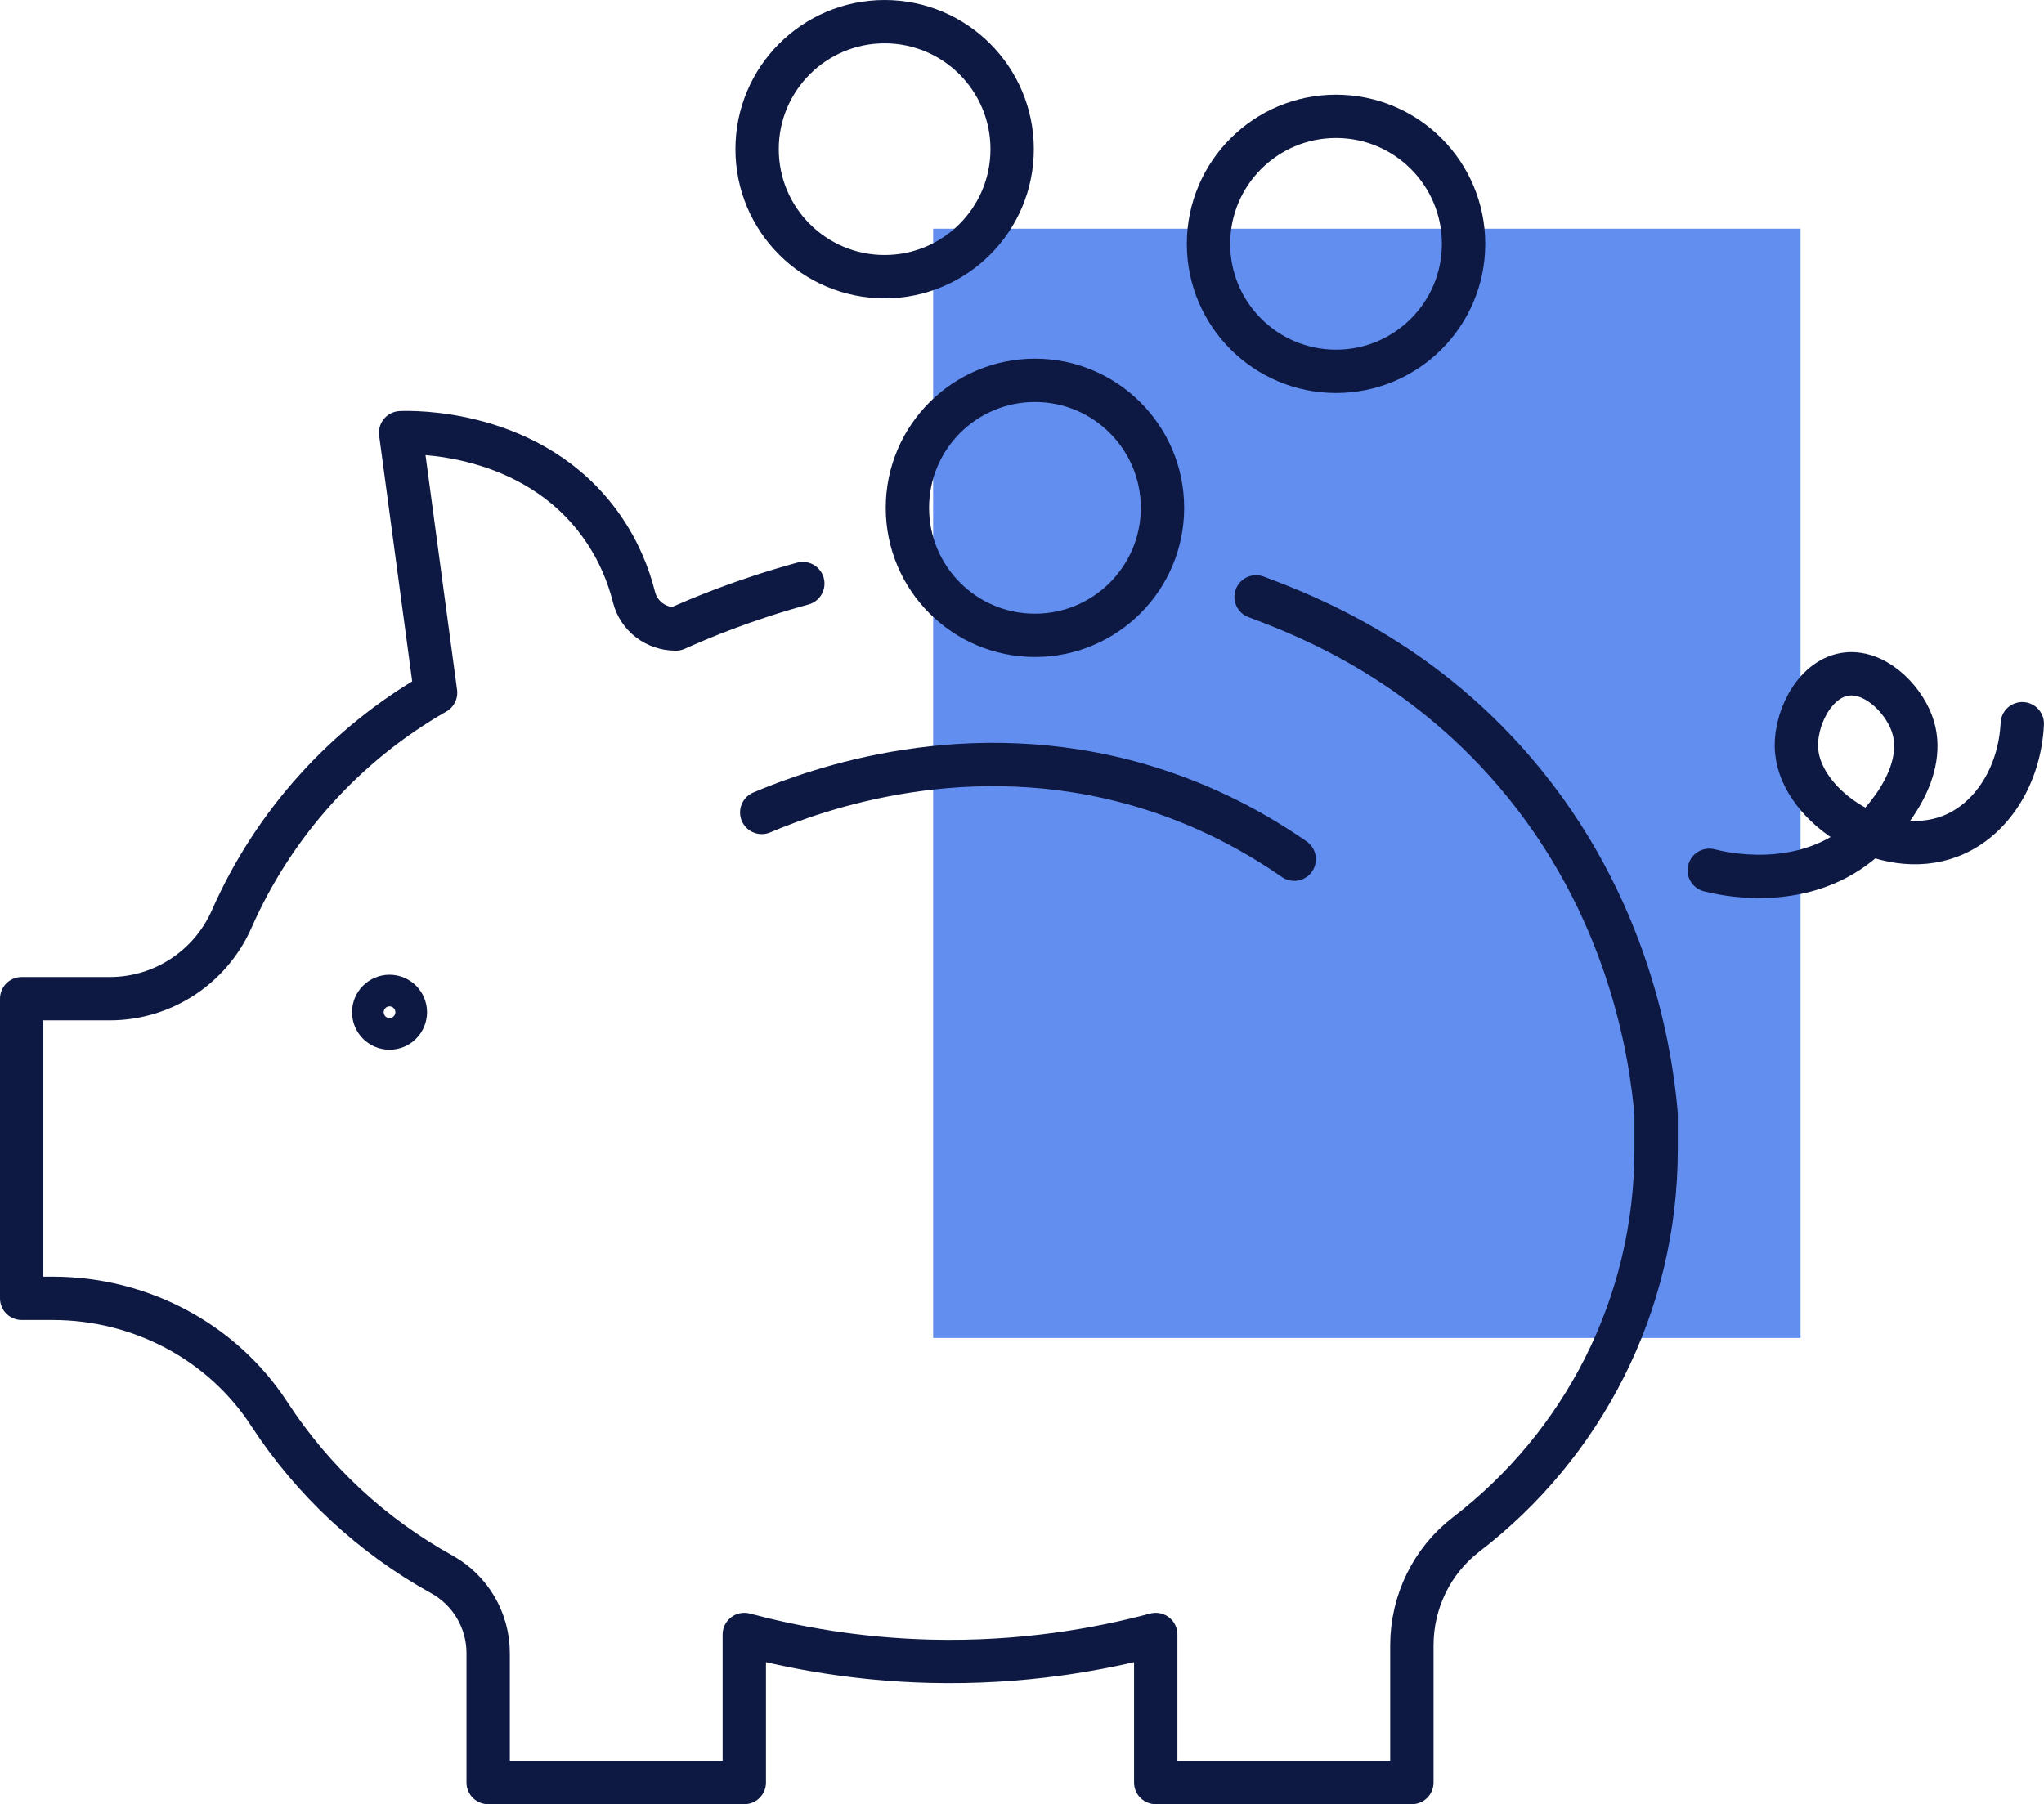
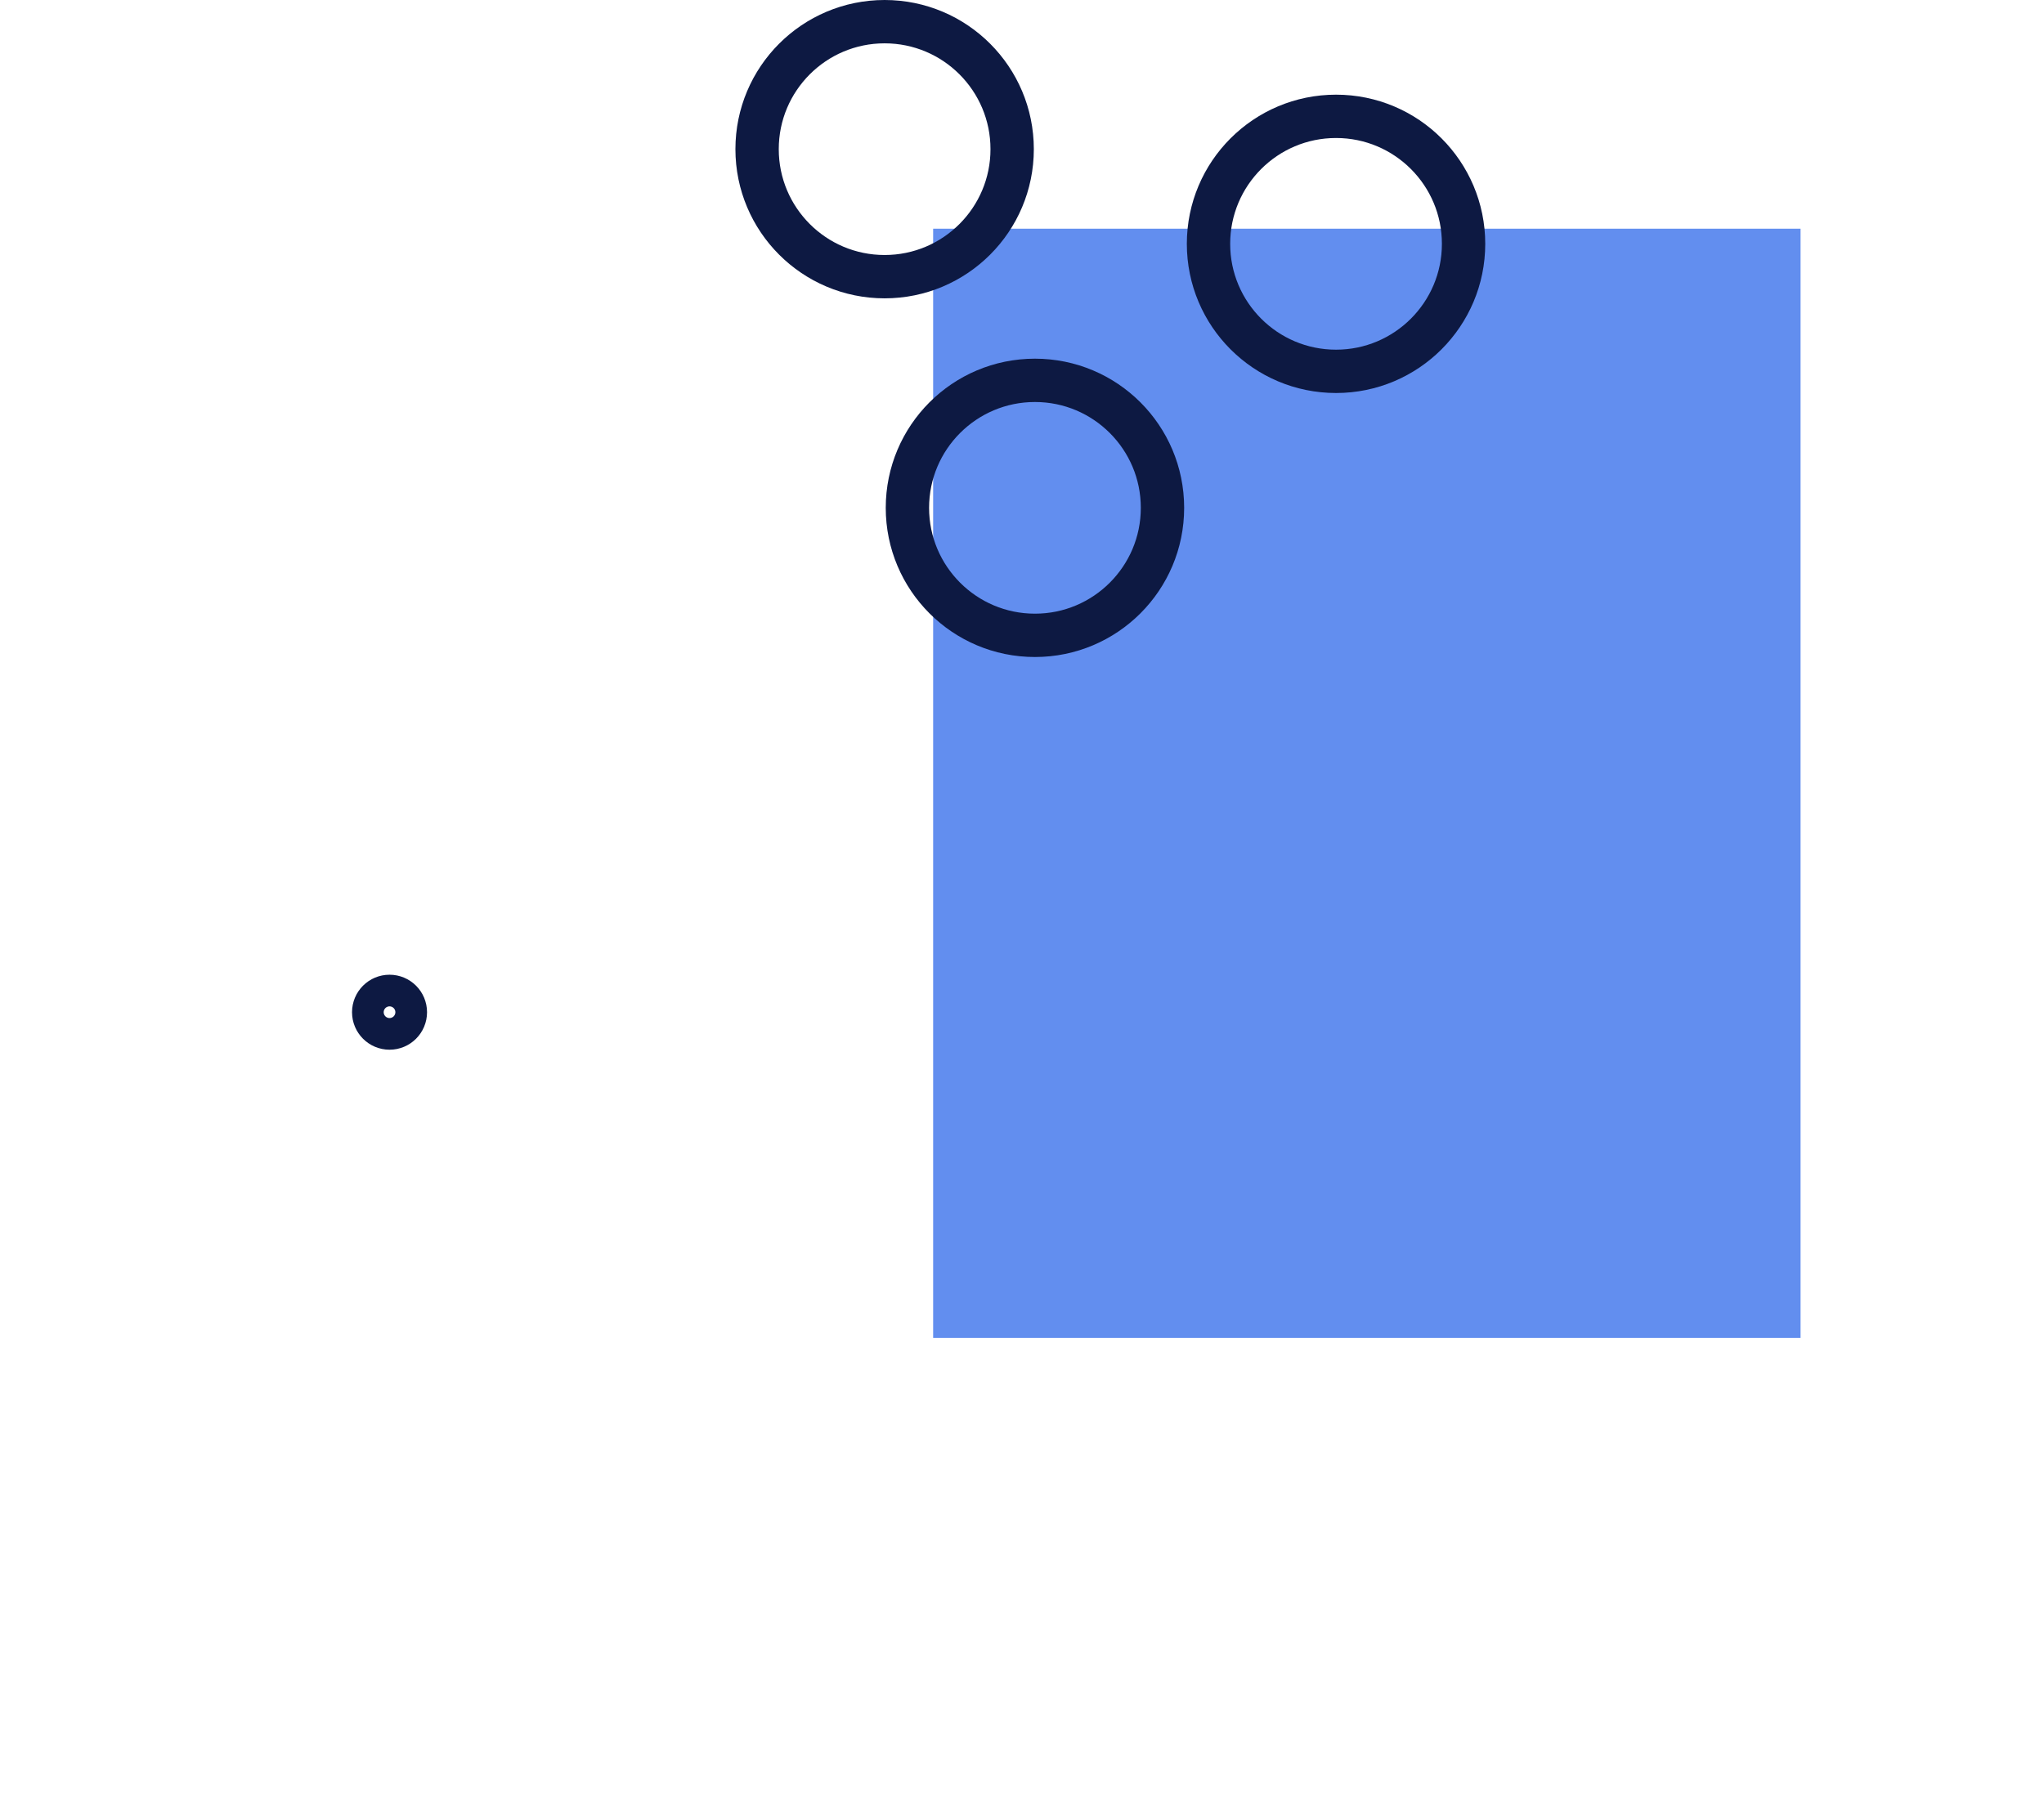
<svg xmlns="http://www.w3.org/2000/svg" id="Layer_1" data-name="Layer 1" viewBox="0 0 801.68 707.78">
  <defs>
    <style>
      .cls-1 {
        fill: none;
        stroke: #0d1942;
        stroke-linecap: round;
        stroke-linejoin: round;
        stroke-width: 17px;
      }

      .cls-2 {
        fill: #628eef;
      }
    </style>
  </defs>
  <rect class="cls-2" x="365.99" y="89.72" width="340.21" height="435.17" />
  <g>
    <g>
-       <path class="cls-1" d="M314.87,228.94c-23.28,6.36-40.75,13.77-49.77,17.83h-.14c-7.65,0-14.42-5.06-16.28-12.48-2.19-8.7-5.99-18.21-12.47-27.48-27.04-38.7-75.59-37.22-79.08-37.05l13.71,101.99c-35.27,20.16-63.46,51.29-79.94,88.73-8.36,19-27.09,31.31-47.85,31.31H8.5v117.56h12.22c34.09,0,66.28,16.79,84.89,45.36,17.01,26.11,40.26,47.78,67.63,62.9,11.25,6.21,18.22,18.06,18.22,30.91v50.77h100.46v-58.07c19.01,5.07,43.75,9.77,72.84,10.5,36.37.91,66.76-4.69,88.53-10.5v58.07h100.46v-53.81c0-17.02,7.81-33.16,21.31-43.53,45.29-34.77,74.48-89.46,74.48-150.97v-13.97c-1.99-22.8-10.22-81.57-55.72-134.52-37.8-43.99-81.59-61.01-101.17-68.34" />
-       <path class="cls-1" d="M670.39,341.42c4.52,1.17,35.12,8.6,58.81-10.47,11.22-9.03,27.41-29.16,20.6-47.3-3.83-10.19-15.01-21-26.33-19.1-12.13,2.03-20.02,18.23-18.77,30.45,2.21,21.67,34.35,42.94,60.13,33.08,16.3-6.23,27.37-23.86,28.34-44.17" />
-     </g>
-     <path class="cls-1" d="M298.76,318.73c21.8-9.2,80.69-30.46,148.58-10.61,25.47,7.45,45.59,18.75,60.27,28.95" />
+       </g>
    <circle class="cls-1" cx="405.92" cy="199.23" r="50.02" />
    <circle class="cls-1" cx="524.01" cy="95.66" r="50.02" />
    <circle class="cls-1" cx="346.96" cy="58.52" r="50.02" />
    <circle class="cls-1" cx="152.78" cy="397.1" r="6.21" />
  </g>
</svg>